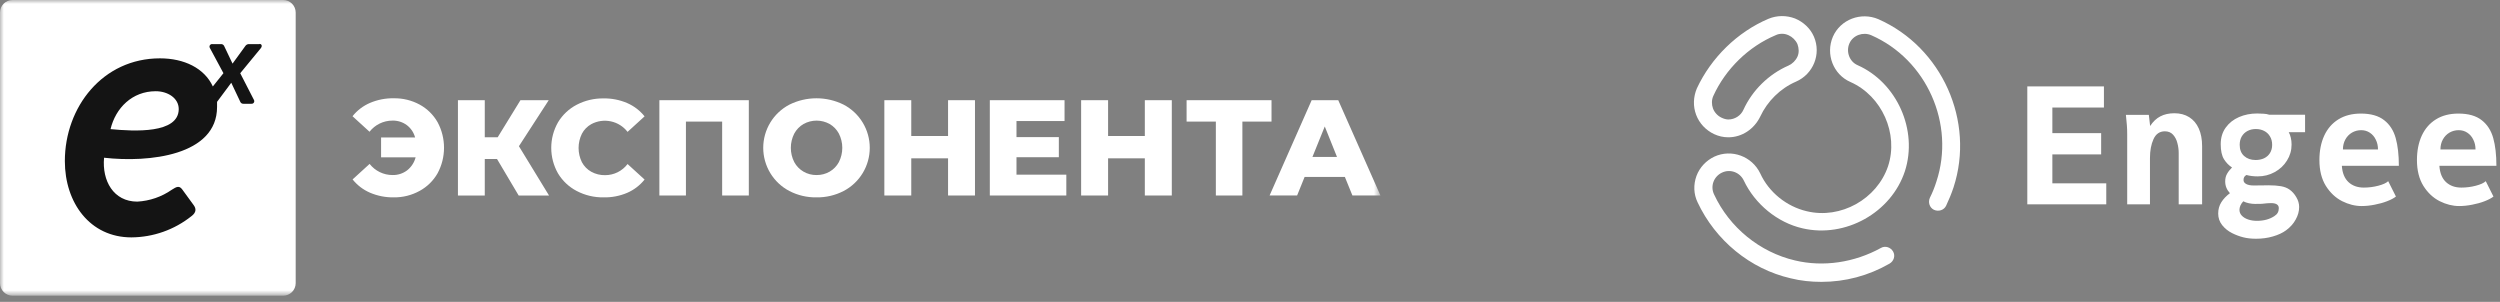
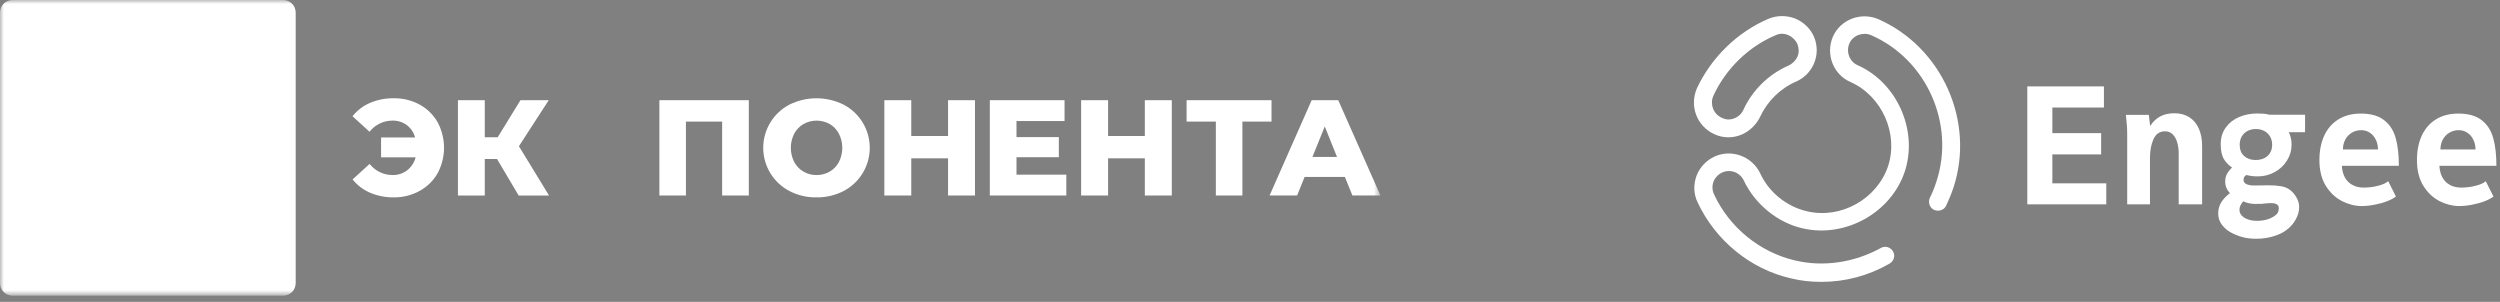
<svg xmlns="http://www.w3.org/2000/svg" width="323" height="39" viewBox="0 0 323 39" fill="none">
  <rect x="0" y="0" width="323" height="39" fill="#808080" stroke="none" />
  <mask id="mask0_4513_7810" style="mask-type:luminance" maskUnits="userSpaceOnUse" x="0" y="0" width="179" height="39">
    <path d="M178.352 0H0V38.203H178.352V0Z" fill="white" />
  </mask>
  <g mask="url(#mask0_4513_7810)">
    <path d="M36.582 0H1.621C0.726 0 0 0.726 0 1.621V36.582C0 37.478 0.726 38.203 1.621 38.203H36.582C37.478 38.203 38.203 37.478 38.203 36.582V1.621C38.203 0.726 37.478 0 36.582 0Z" fill="white" />
-     <path fill-rule="evenodd" clip-rule="evenodd" d="M33.511 5.698H32.203C32.111 5.69 32.018 5.705 31.934 5.743C31.849 5.78 31.776 5.839 31.72 5.912L30.044 8.22L28.945 5.912C28.901 5.837 28.836 5.776 28.758 5.738C28.679 5.7 28.591 5.686 28.505 5.698H27.445C27.383 5.688 27.319 5.697 27.261 5.722C27.204 5.748 27.155 5.79 27.12 5.842C27.085 5.895 27.066 5.956 27.066 6.019C27.065 6.082 27.082 6.144 27.115 6.198L28.868 9.456L27.5 11.17C26.401 8.797 23.785 7.538 20.665 7.538C13.28 7.538 8.379 13.819 8.379 20.813C8.379 26.209 11.626 30.67 16.972 30.67C19.797 30.652 22.533 29.684 24.741 27.923C25.401 27.428 25.346 26.934 25.016 26.494L23.527 24.451C23.143 23.956 22.813 24.121 22.203 24.511C20.888 25.428 19.343 25.961 17.741 26.049C14.659 26.049 13.17 23.352 13.445 20.379C19.231 21.038 28.044 20.099 28.044 13.824C28.044 13.593 28.044 13.374 28.044 13.159L29.879 10.692L31.055 13.176C31.089 13.248 31.144 13.308 31.212 13.349C31.281 13.39 31.36 13.41 31.439 13.407H32.483C32.545 13.413 32.606 13.402 32.662 13.375C32.717 13.348 32.764 13.307 32.798 13.255C32.831 13.204 32.85 13.144 32.852 13.082C32.853 13.021 32.838 12.96 32.807 12.907L31.038 9.461L33.698 6.225C33.906 5.972 33.83 5.676 33.538 5.676L33.511 5.698ZM14.28 16.687C14.939 13.94 17.088 11.786 20.121 11.786C21.659 11.786 23.093 12.665 23.093 14.099C23.071 17.286 17.368 16.983 14.258 16.681L14.28 16.687Z" fill="#141414" />
    <path fill-rule="evenodd" clip-rule="evenodd" d="M50.885 12.697C52.05 12.679 53.2 12.961 54.225 13.516C55.192 14.045 55.993 14.833 56.538 15.791C57.083 16.805 57.368 17.937 57.368 19.088C57.368 20.238 57.083 21.371 56.538 22.384C55.993 23.343 55.192 24.13 54.225 24.659C53.203 25.224 52.052 25.514 50.885 25.5C49.83 25.517 48.784 25.313 47.813 24.901C46.931 24.522 46.155 23.931 45.555 23.181L47.753 21.176C48.104 21.624 48.553 21.987 49.065 22.236C49.577 22.486 50.139 22.615 50.709 22.615C51.389 22.633 52.055 22.42 52.599 22.011C53.139 21.585 53.525 20.995 53.698 20.329H49.236V17.764H53.632C53.464 17.126 53.086 16.563 52.56 16.165C52.022 15.768 51.366 15.563 50.698 15.582C50.128 15.582 49.566 15.711 49.054 15.961C48.542 16.21 48.093 16.573 47.742 17.022L45.544 15.016C46.144 14.266 46.92 13.675 47.802 13.296C48.776 12.882 49.827 12.678 50.885 12.697Z" fill="white" />
    <path fill-rule="evenodd" clip-rule="evenodd" d="M64.215 20.544H62.632V25.259H59.165V12.945H62.632V17.731H64.302L67.242 12.945H70.896L67.044 18.89L70.934 25.259H67.011L64.215 20.544Z" fill="white" />
-     <path fill-rule="evenodd" clip-rule="evenodd" d="M77.983 25.5C76.775 25.519 75.581 25.236 74.511 24.675C73.51 24.155 72.674 23.368 72.093 22.401C71.521 21.396 71.221 20.26 71.221 19.104C71.221 17.948 71.521 16.812 72.093 15.807C72.674 14.84 73.51 14.053 74.511 13.533C75.583 12.976 76.776 12.695 77.983 12.714C79.029 12.697 80.066 12.901 81.027 13.313C81.907 13.694 82.681 14.284 83.28 15.033L81.082 17.038C80.545 16.344 79.78 15.863 78.922 15.68C78.064 15.496 77.168 15.623 76.395 16.038C75.878 16.325 75.456 16.757 75.181 17.28C74.899 17.852 74.753 18.48 74.753 19.118C74.753 19.755 74.899 20.384 75.181 20.956C75.458 21.476 75.88 21.905 76.395 22.192C76.942 22.492 77.558 22.644 78.181 22.631C78.743 22.632 79.298 22.502 79.801 22.252C80.304 22.003 80.743 21.64 81.082 21.192L83.28 23.197C82.681 23.946 81.907 24.536 81.027 24.917C80.065 25.324 79.028 25.522 77.983 25.5Z" fill="white" />
    <path fill-rule="evenodd" clip-rule="evenodd" d="M96.747 12.945V25.259H93.302V15.709H88.621V25.259H85.192V12.945H96.747Z" fill="white" />
    <path fill-rule="evenodd" clip-rule="evenodd" d="M105.5 25.5C104.277 25.522 103.069 25.238 101.983 24.676C100.966 24.143 100.114 23.341 99.519 22.358C98.925 21.375 98.61 20.248 98.61 19.099C98.61 17.95 98.925 16.823 99.519 15.84C100.114 14.857 100.966 14.056 101.983 13.522C103.074 12.98 104.274 12.698 105.492 12.698C106.709 12.698 107.91 12.98 109 13.522C110.018 14.056 110.87 14.857 111.464 15.84C112.059 16.823 112.373 17.95 112.373 19.099C112.373 20.248 112.059 21.375 111.464 22.358C110.87 23.341 110.018 24.143 109 24.676C107.916 25.237 106.709 25.52 105.489 25.5H105.5ZM105.5 22.616C106.093 22.624 106.678 22.472 107.192 22.176C107.697 21.883 108.109 21.455 108.385 20.94C108.674 20.37 108.824 19.741 108.824 19.102C108.824 18.463 108.674 17.834 108.385 17.264C108.111 16.747 107.698 16.317 107.192 16.022C106.676 15.734 106.094 15.583 105.503 15.583C104.911 15.583 104.33 15.734 103.813 16.022C103.306 16.317 102.891 16.747 102.615 17.264C102.326 17.834 102.176 18.463 102.176 19.102C102.176 19.741 102.326 20.37 102.615 20.94C102.893 21.455 103.307 21.883 103.813 22.176C104.325 22.473 104.908 22.625 105.5 22.616Z" fill="white" />
    <path fill-rule="evenodd" clip-rule="evenodd" d="M125.967 12.945V25.259H122.489V20.456H117.736V25.259H114.258V12.945H117.736V17.572H122.489V12.945H125.967Z" fill="white" />
    <path fill-rule="evenodd" clip-rule="evenodd" d="M137.769 22.566V25.259H127.885V12.945H137.539V15.638H131.33V17.715H136.802V20.313H131.33V22.566H137.769Z" fill="white" />
    <path fill-rule="evenodd" clip-rule="evenodd" d="M151.396 12.945V25.259H147.912V20.456H143.165V25.259H139.682V12.945H143.165V17.572H147.912V12.945H151.396Z" fill="white" />
    <path fill-rule="evenodd" clip-rule="evenodd" d="M164.28 15.709H160.516V25.259H157.088V15.709H153.308V12.945H164.28V15.709Z" fill="white" />
    <path fill-rule="evenodd" clip-rule="evenodd" d="M173.758 22.863H168.555L167.588 25.253H164.033L169.467 12.945H172.901L178.352 25.253H174.731L173.758 22.863ZM172.742 20.28L171.16 16.341L169.566 20.28H172.742Z" fill="white" />
  </g>
  <path d="M223.304 17.739C222.657 17.739 222.055 17.602 221.455 17.325C220.391 16.816 219.558 15.941 219.141 14.835C218.725 13.729 218.77 12.529 219.233 11.423C221.082 7.456 224.461 4.136 228.484 2.429C229.594 1.969 230.798 1.969 231.908 2.384C233.018 2.844 233.897 3.675 234.359 4.736C235.33 6.996 234.268 9.579 232.046 10.546C230.013 11.421 228.347 13.081 227.422 15.064C226.636 16.679 225.062 17.739 223.304 17.739ZM230.244 4.365C229.967 4.365 229.688 4.411 229.411 4.55C225.895 6.025 222.936 8.931 221.362 12.391C221.13 12.899 221.13 13.498 221.315 14.006C221.501 14.514 221.917 14.974 222.425 15.206C222.703 15.343 223.028 15.437 223.304 15.437C224.137 15.437 224.923 14.929 225.247 14.191C226.403 11.652 228.532 9.577 231.077 8.469C231.585 8.238 232.002 7.823 232.232 7.317C232.464 6.809 232.418 6.211 232.232 5.702C232.002 5.194 231.585 4.779 231.077 4.55C230.752 4.411 230.521 4.365 230.244 4.365Z" fill="white" />
  <path d="M235.332 36.417C233.99 36.417 232.649 36.28 231.354 35.957C226.126 34.757 221.64 31.068 219.326 26.135C218.818 25.074 218.77 23.874 219.187 22.722C219.603 21.616 220.437 20.739 221.501 20.233C223.721 19.218 226.358 20.187 227.422 22.401C228.532 24.845 230.846 26.691 233.435 27.291C237.829 28.351 242.5 25.722 243.935 21.48C245.322 17.283 243.148 12.396 239.079 10.596C236.858 9.627 235.84 6.998 236.812 4.738C237.783 2.523 240.42 1.509 242.687 2.478C250.922 6.121 255.177 15.668 252.401 24.199C252.124 25.03 251.799 25.814 251.43 26.597C251.153 27.151 250.46 27.38 249.858 27.103C249.302 26.826 249.071 26.135 249.349 25.535C249.675 24.889 249.952 24.197 250.183 23.46C252.634 16.035 248.933 7.688 241.765 4.551C240.701 4.09 239.405 4.551 238.943 5.611C238.48 6.671 238.943 7.963 240.007 8.423C245.095 10.684 247.825 16.817 246.113 22.12C244.355 27.47 238.435 30.791 232.884 29.499C229.646 28.762 226.732 26.364 225.297 23.318C224.789 22.258 223.54 21.796 222.475 22.304C221.411 22.812 220.948 24.056 221.457 25.116C223.446 29.405 227.378 32.587 231.912 33.649C235.566 34.526 239.59 33.926 243.014 32.035C243.568 31.712 244.264 31.943 244.587 32.495C244.909 33.049 244.68 33.741 244.124 34.064C241.392 35.634 238.385 36.417 235.332 36.417Z" fill="white" />
  <path d="M261.928 11.164H271.827V13.896H265.165V17.205H271.469V19.949H265.165V23.69H272.13V26.401H261.928V11.164ZM274.834 17.352C274.834 16.925 274.821 16.533 274.792 16.176C274.763 15.811 274.721 15.366 274.666 14.84H277.629L277.797 16.281C278.176 15.706 278.617 15.289 279.121 15.031C279.633 14.765 280.235 14.632 280.929 14.632C281.664 14.632 282.302 14.8 282.841 15.136C283.38 15.473 283.795 15.96 284.081 16.598C284.368 17.236 284.513 17.998 284.513 18.889V26.401H281.487V19.76C281.487 19.332 281.431 18.91 281.318 18.489C281.213 18.061 281.028 17.702 280.761 17.406C280.495 17.112 280.141 16.965 279.7 16.965C279.028 16.965 278.537 17.305 278.229 17.983C277.927 18.655 277.776 19.464 277.776 20.411V26.401H274.834V17.352ZM291.49 30.845C290.852 30.845 290.296 30.782 289.819 30.656C289.343 30.538 288.865 30.358 288.39 30.121C287.885 29.869 287.457 29.525 287.107 29.091C286.763 28.658 286.591 28.155 286.591 27.588C286.591 27.041 286.726 26.558 286.991 26.137C287.257 25.709 287.629 25.318 288.105 24.96C287.698 24.519 287.495 24.011 287.495 23.438C287.495 23.067 287.572 22.744 287.727 22.471C287.882 22.19 288.098 21.913 288.378 21.64C287.966 21.374 287.618 21.017 287.337 20.568C287.056 20.113 286.917 19.464 286.917 18.625C286.917 17.798 287.13 17.087 287.559 16.491C287.992 15.889 288.567 15.432 289.282 15.125C289.996 14.817 290.778 14.662 291.626 14.662C291.941 14.662 292.224 14.674 292.476 14.695C292.728 14.708 292.963 14.75 293.179 14.821H297.815V17.081H295.704C295.816 17.27 295.902 17.502 295.967 17.775C296.038 18.048 296.072 18.35 296.072 18.678C296.072 19.427 295.873 20.119 295.474 20.75C295.083 21.38 294.549 21.877 293.877 22.242C293.212 22.607 292.486 22.788 291.701 22.788C291.154 22.788 290.667 22.729 290.241 22.609C290.101 22.685 290.002 22.777 289.947 22.882C289.891 22.987 289.863 23.113 289.863 23.26C289.863 23.478 289.979 23.648 290.21 23.774C290.441 23.9 290.757 23.963 291.156 23.963L292.354 23.952C292.543 23.944 292.782 23.94 293.068 23.94C293.72 23.94 294.263 23.979 294.696 24.057C295.13 24.133 295.499 24.276 295.799 24.487C296.149 24.731 296.443 25.062 296.682 25.474C296.926 25.881 297.05 26.306 297.05 26.745C297.05 27.291 296.903 27.828 296.609 28.354C296.322 28.887 295.908 29.351 295.369 29.75C294.915 30.087 294.343 30.352 293.657 30.549C292.977 30.748 292.255 30.845 291.49 30.845ZM289.337 27.104C289.337 27.391 289.435 27.641 289.632 27.849C289.834 28.067 290.107 28.235 290.451 28.354C290.795 28.472 291.175 28.532 291.595 28.532C292.471 28.532 293.218 28.333 293.833 27.931C294.043 27.798 294.194 27.647 294.284 27.481C294.376 27.312 294.421 27.116 294.421 26.892C294.421 26.459 294.085 26.241 293.412 26.241C293.266 26.241 293.101 26.248 292.918 26.262C292.666 26.296 292.43 26.321 292.215 26.334C291.997 26.342 291.71 26.346 291.353 26.346C291.101 26.346 290.837 26.317 290.566 26.262C290.3 26.206 290.054 26.122 289.83 26.009C289.669 26.185 289.545 26.367 289.461 26.556C289.379 26.755 289.337 26.936 289.337 27.104ZM289.368 18.709C289.368 19.332 289.561 19.815 289.945 20.159C290.329 20.503 290.824 20.673 291.427 20.673C291.827 20.673 292.188 20.599 292.511 20.453C292.834 20.299 293.088 20.075 293.277 19.781C293.466 19.479 293.562 19.122 293.562 18.709C293.562 18.289 293.468 17.924 293.277 17.616C293.095 17.309 292.843 17.074 292.52 16.911C292.205 16.751 291.848 16.67 291.449 16.67C291.062 16.67 290.713 16.751 290.398 16.911C290.082 17.072 289.83 17.307 289.641 17.616C289.46 17.924 289.368 18.289 289.368 18.709ZM305.123 26.621C304.282 26.621 303.441 26.411 302.601 25.99C301.76 25.562 301.059 24.905 300.499 24.015C299.945 23.119 299.668 22.009 299.668 20.685C299.668 19.487 299.874 18.436 300.287 17.532C300.707 16.621 301.321 15.918 302.125 15.419C302.931 14.922 303.898 14.674 305.025 14.674C306.307 14.674 307.309 14.959 308.03 15.526C308.753 16.086 309.25 16.858 309.523 17.838C309.796 18.812 309.932 20.006 309.932 21.42H302.566C302.629 22.353 302.916 23.056 303.428 23.533C303.94 24.003 304.597 24.236 305.404 24.236C306.041 24.236 306.665 24.156 307.274 23.996C307.891 23.835 308.317 23.638 308.556 23.407L309.554 25.394C309.288 25.604 308.91 25.805 308.418 25.994C307.935 26.183 307.4 26.334 306.812 26.445C306.227 26.562 305.661 26.621 305.123 26.621ZM307.236 19.307C307.236 18.845 307.142 18.424 306.953 18.046C306.772 17.66 306.512 17.36 306.176 17.142C305.847 16.925 305.474 16.818 305.061 16.818C304.634 16.818 304.238 16.923 303.875 17.133C303.518 17.343 303.233 17.637 303.023 18.015C302.813 18.394 302.706 18.824 302.706 19.307H307.236ZM317.725 26.621C316.884 26.621 316.044 26.411 315.203 25.99C314.362 25.562 313.661 24.905 313.101 24.015C312.548 23.119 312.27 22.009 312.27 20.685C312.27 19.487 312.477 18.436 312.889 17.532C313.31 16.621 313.923 15.918 314.727 15.419C315.532 14.92 316.5 14.674 317.628 14.674C318.91 14.674 319.911 14.959 320.633 15.526C321.355 16.086 321.852 16.858 322.125 17.838C322.398 18.812 322.536 20.006 322.536 21.42H315.168C315.232 22.353 315.518 23.056 316.03 23.533C316.543 24.003 317.2 24.236 318.006 24.236C318.644 24.236 319.267 24.156 319.876 23.996C320.494 23.835 320.919 23.638 321.159 23.407L322.156 25.394C321.89 25.604 321.512 25.805 321.021 25.994C320.538 26.183 320.002 26.334 319.414 26.445C318.827 26.562 318.264 26.621 317.725 26.621ZM319.836 19.307C319.836 18.845 319.743 18.424 319.551 18.046C319.37 17.66 319.11 17.36 318.774 17.142C318.445 16.925 318.073 16.818 317.66 16.818C317.232 16.818 316.837 16.923 316.472 17.133C316.115 17.343 315.832 17.637 315.62 18.015C315.41 18.394 315.304 18.826 315.304 19.307H319.836Z" fill="white" />
</svg>